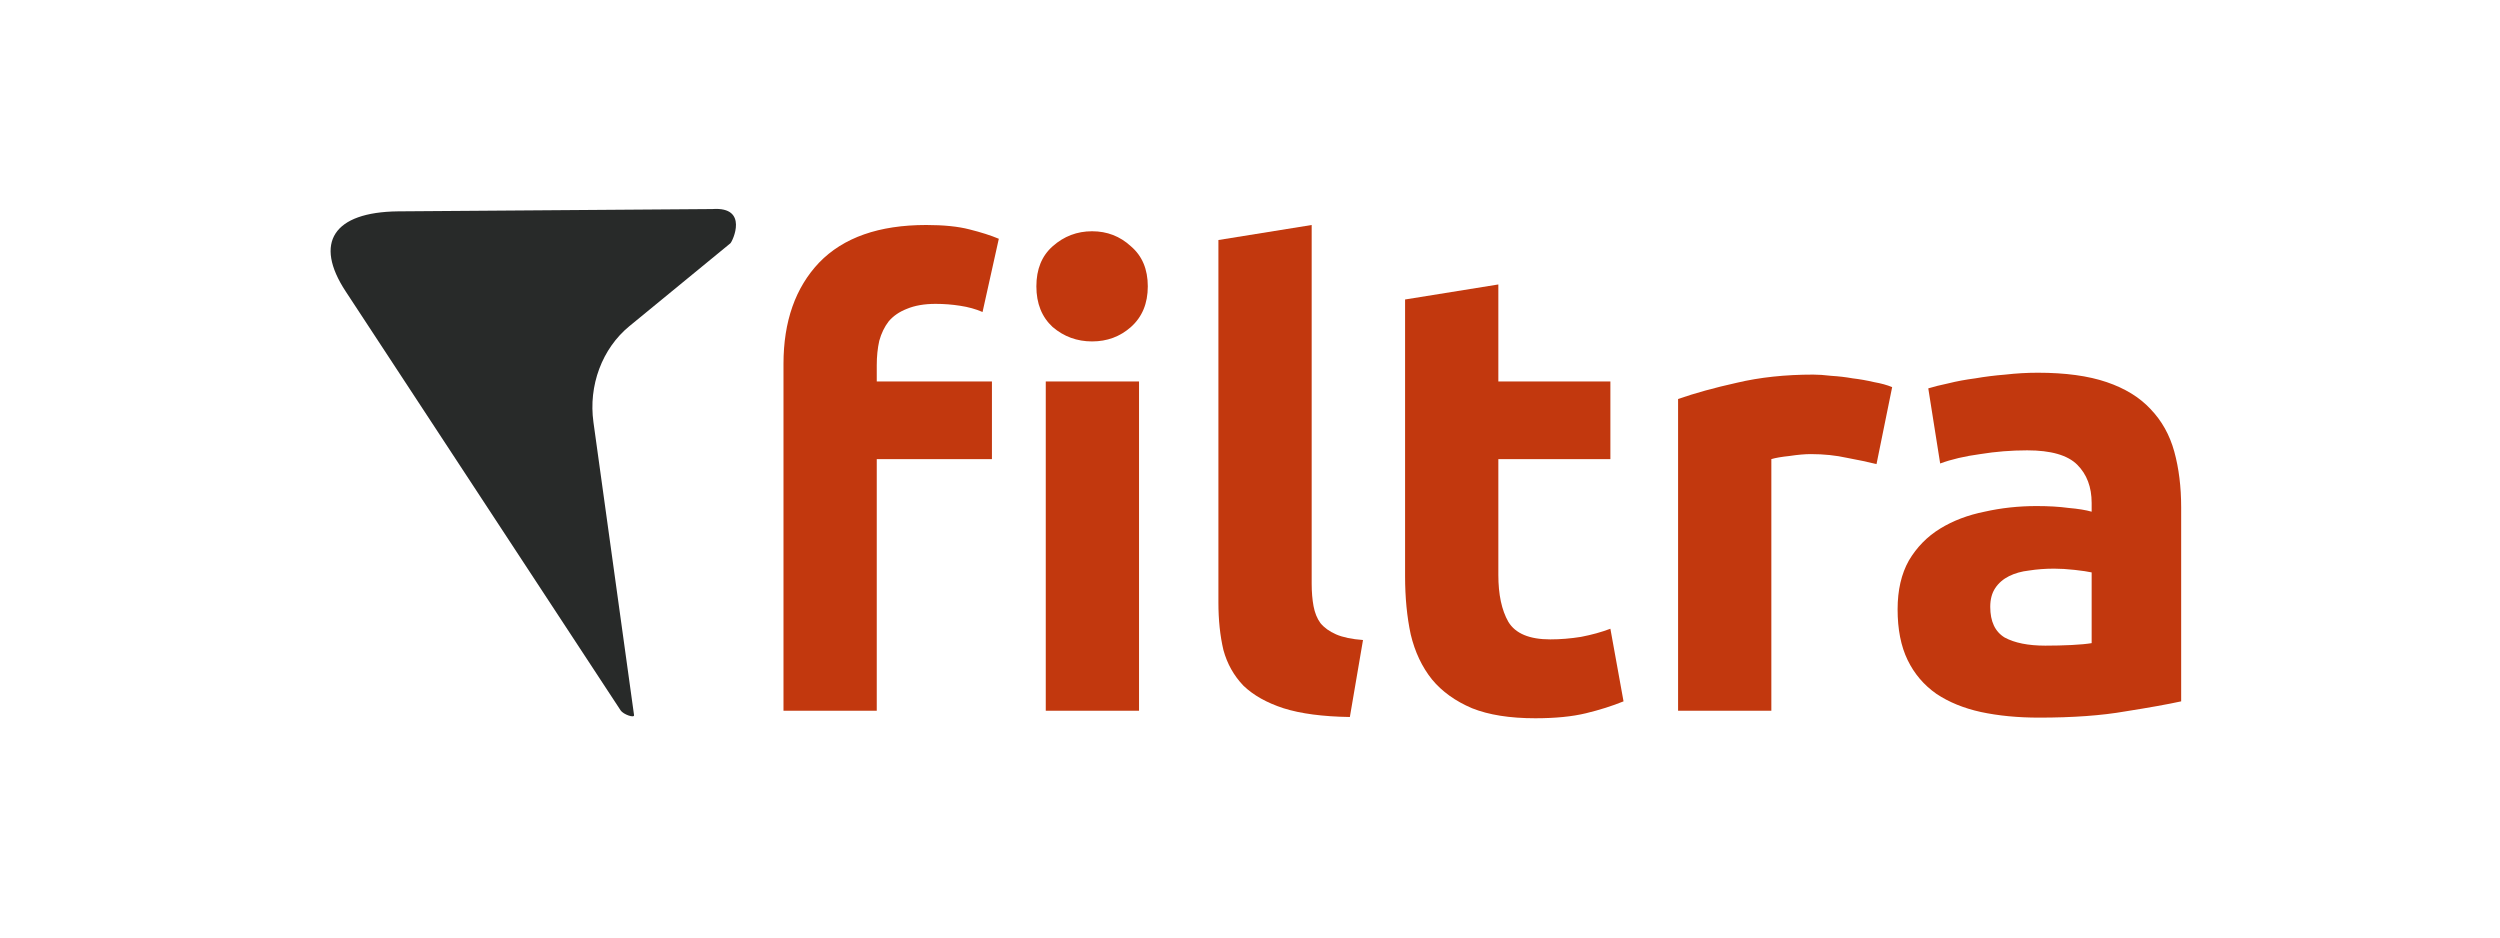
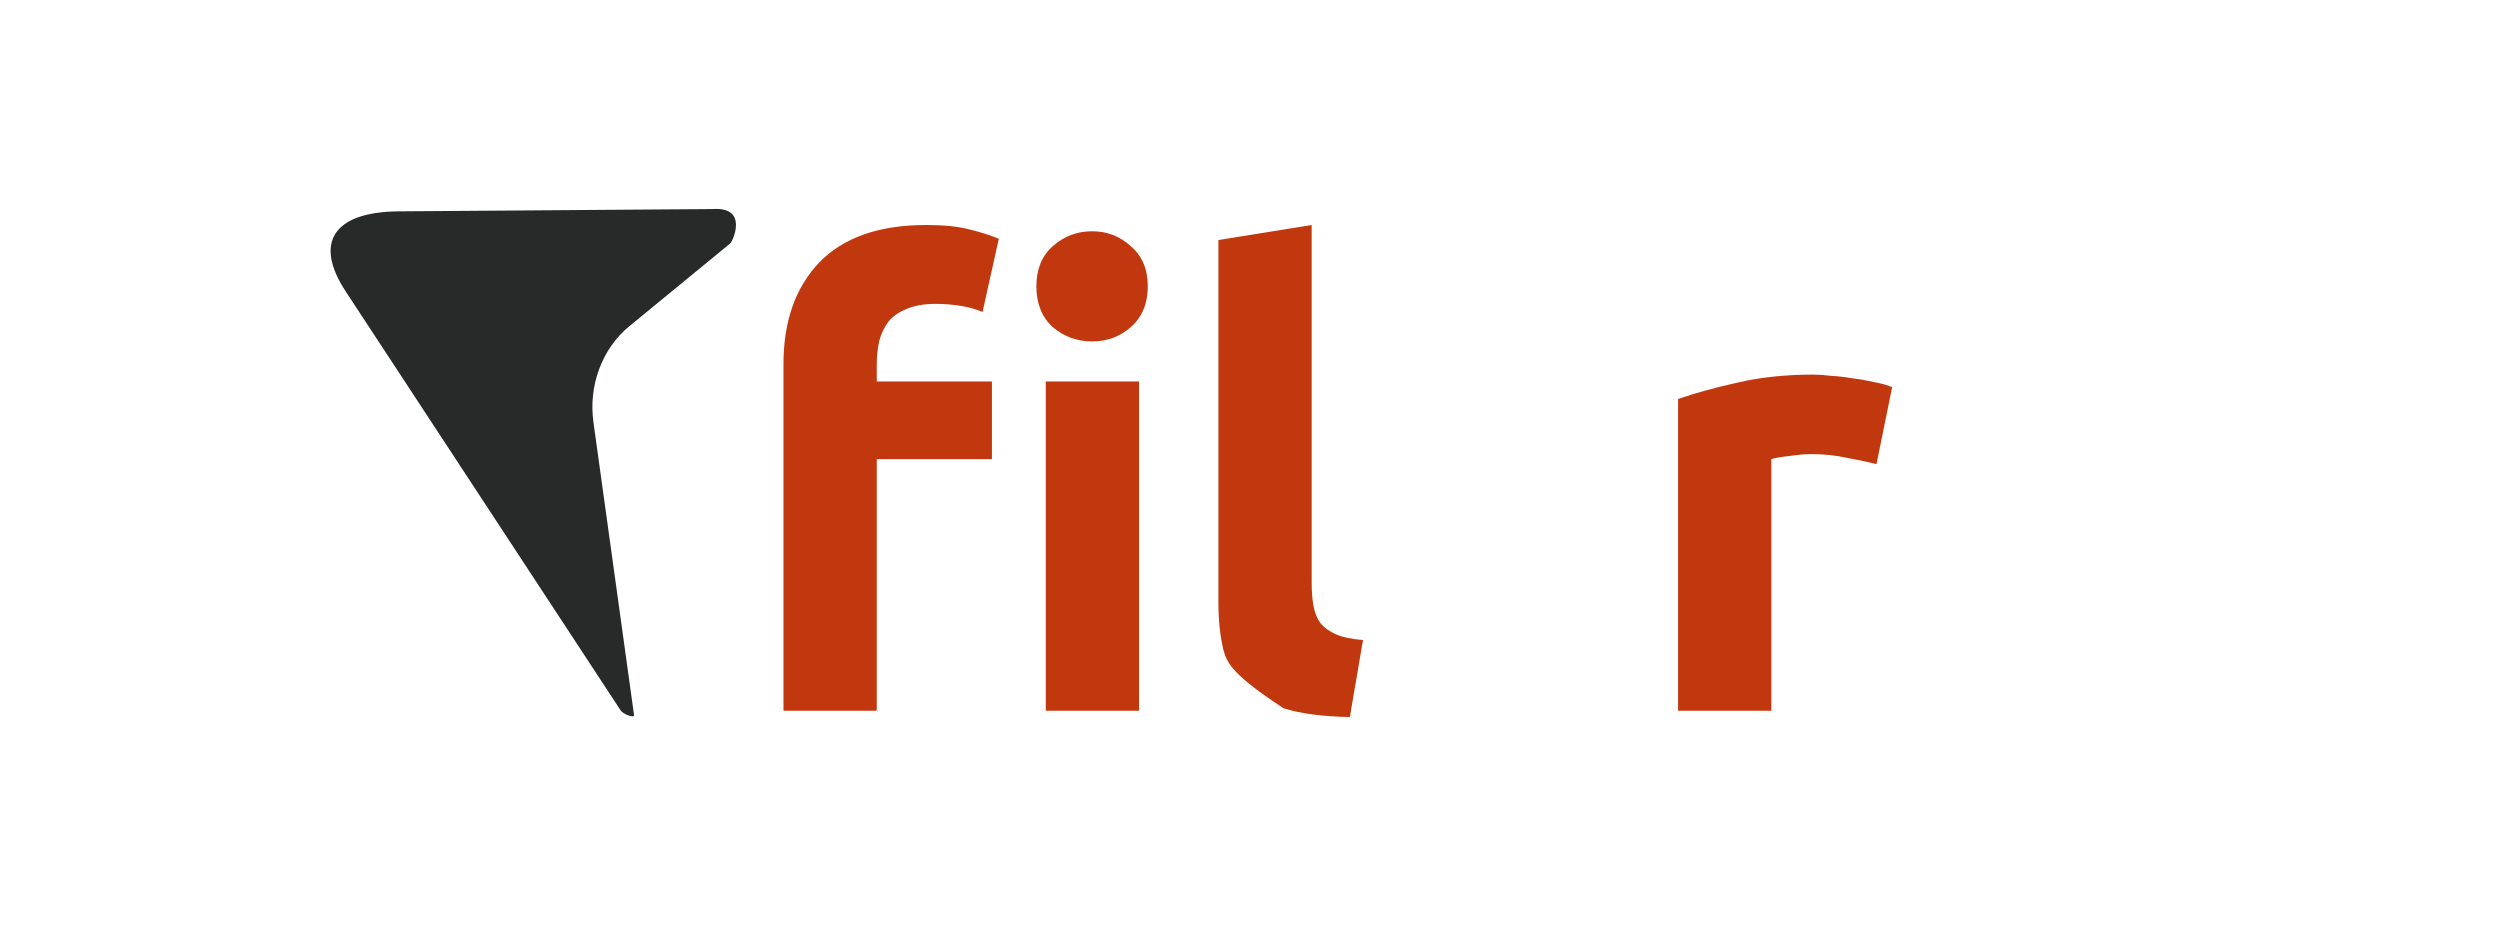
<svg xmlns="http://www.w3.org/2000/svg" width="605" height="227" viewBox="0 0 605 227" fill="none">
  <path d="M83.672 70.547L150.197 171.921C150.825 172.884 153.543 173.846 153.439 173.06L143.61 102.152C143.008 97.792 143.495 93.335 145.02 89.253C146.545 85.171 149.051 81.615 152.273 78.962L176.746 58.883C177.273 58.437 181.297 49.947 172.382 50.592L96.312 51.148C80.693 51.331 75.882 58.725 83.672 70.547Z" fill="#282A29" />
-   <path d="M494.97 156.246C497.192 156.246 499.313 156.195 501.333 156.094C503.352 155.993 504.968 155.842 506.18 155.64V138.522C505.271 138.32 503.908 138.118 502.09 137.916C500.272 137.714 498.606 137.613 497.091 137.613C494.97 137.613 492.95 137.765 491.032 138.068C489.214 138.27 487.598 138.724 486.184 139.431C484.77 140.138 483.66 141.098 482.852 142.309C482.044 143.521 481.64 145.036 481.64 146.854C481.64 150.389 482.801 152.863 485.124 154.277C487.548 155.589 490.83 156.246 494.97 156.246ZM493.152 90.199C499.818 90.199 505.372 90.957 509.816 92.472C514.259 93.986 517.794 96.158 520.419 98.985C523.146 101.813 525.065 105.247 526.176 109.286C527.287 113.326 527.842 117.82 527.842 122.768V169.728C524.61 170.435 520.116 171.243 514.36 172.152C508.604 173.161 501.636 173.666 493.455 173.666C488.305 173.666 483.609 173.212 479.367 172.303C475.227 171.394 471.642 169.93 468.612 167.91C465.583 165.789 463.26 163.063 461.644 159.73C460.028 156.397 459.22 152.307 459.22 147.46C459.22 142.814 460.129 138.876 461.947 135.644C463.866 132.413 466.39 129.837 469.521 127.919C472.652 126 476.237 124.636 480.276 123.828C484.316 122.92 488.507 122.465 492.849 122.465C495.778 122.465 498.353 122.617 500.575 122.92C502.898 123.122 504.766 123.425 506.18 123.828V121.708C506.18 117.87 505.019 114.79 502.696 112.467C500.373 110.145 496.334 108.983 490.577 108.983C486.74 108.983 482.953 109.286 479.216 109.892C475.479 110.397 472.248 111.154 469.521 112.164L466.643 93.986C467.956 93.582 469.572 93.178 471.49 92.774C473.51 92.269 475.681 91.865 478.004 91.563C480.327 91.159 482.751 90.856 485.275 90.654C487.901 90.351 490.527 90.199 493.152 90.199Z" fill="#C2380E" />
  <path d="M454.115 112.315C452.095 111.81 449.722 111.306 446.995 110.801C444.268 110.195 441.34 109.892 438.209 109.892C436.795 109.892 435.079 110.043 433.059 110.346C431.14 110.548 429.676 110.801 428.666 111.104V172H406.095V96.561C410.134 95.147 414.881 93.835 420.334 92.623C425.889 91.31 432.049 90.653 438.815 90.653C440.027 90.653 441.491 90.754 443.208 90.956C444.925 91.057 446.642 91.259 448.359 91.562C450.075 91.764 451.792 92.067 453.509 92.471C455.226 92.774 456.69 93.178 457.902 93.683L454.115 112.315Z" fill="#C2380E" />
-   <path d="M340.028 72.475L362.599 68.84V92.32H389.714V111.104H362.599V139.128C362.599 143.875 363.407 147.662 365.023 150.489C366.739 153.317 370.122 154.731 375.172 154.731C377.596 154.731 380.07 154.529 382.595 154.125C385.22 153.62 387.594 152.963 389.714 152.156L392.895 169.728C390.169 170.838 387.139 171.798 383.806 172.606C380.474 173.414 376.384 173.818 371.536 173.818C365.376 173.818 360.276 173.01 356.237 171.394C352.197 169.677 348.965 167.354 346.542 164.426C344.118 161.396 342.401 157.76 341.391 153.519C340.482 149.277 340.028 144.581 340.028 139.431V72.475Z" fill="#C2380E" />
-   <path d="M326.666 173.515C320.102 173.414 314.75 172.707 310.609 171.394C306.57 170.081 303.338 168.264 300.914 165.941C298.592 163.517 296.976 160.639 296.067 157.306C295.259 153.873 294.855 150.035 294.855 145.794V58.085L317.426 54.449V141.249C317.426 143.269 317.577 145.087 317.88 146.702C318.183 148.318 318.739 149.682 319.547 150.792C320.456 151.903 321.718 152.812 323.334 153.519C324.95 154.226 327.121 154.681 329.848 154.883L326.666 173.515Z" fill="#C2380E" />
+   <path d="M326.666 173.515C320.102 173.414 314.75 172.707 310.609 171.394C298.592 163.517 296.976 160.639 296.067 157.306C295.259 153.873 294.855 150.035 294.855 145.794V58.085L317.426 54.449V141.249C317.426 143.269 317.577 145.087 317.88 146.702C318.183 148.318 318.739 149.682 319.547 150.792C320.456 151.903 321.718 152.812 323.334 153.519C324.95 154.226 327.121 154.681 329.848 154.883L326.666 173.515Z" fill="#C2380E" />
  <path d="M224.142 54.449C228.384 54.449 231.868 54.803 234.594 55.51C237.422 56.217 239.795 56.974 241.714 57.782L237.776 75.505C236.16 74.799 234.342 74.293 232.322 73.99C230.403 73.688 228.434 73.536 226.414 73.536C223.688 73.536 221.365 73.94 219.446 74.748C217.628 75.455 216.164 76.465 215.053 77.778C214.043 79.091 213.286 80.656 212.781 82.474C212.377 84.291 212.175 86.261 212.175 88.381V92.32H240.048V111.104H212.175V172H189.604V88.079C189.604 77.778 192.482 69.597 198.239 63.538C204.096 57.479 212.73 54.449 224.142 54.449ZM275.646 172H253.075V92.32H275.646V172ZM277.767 69.295C277.767 73.435 276.404 76.717 273.677 79.141C271.051 81.464 267.921 82.625 264.285 82.625C260.65 82.625 257.468 81.464 254.742 79.141C252.116 76.717 250.803 73.435 250.803 69.295C250.803 65.154 252.116 61.922 254.742 59.6C257.468 57.176 260.65 55.964 264.285 55.964C267.921 55.964 271.051 57.176 273.677 59.6C276.404 61.922 277.767 65.154 277.767 69.295Z" fill="#C2380E" />
</svg>